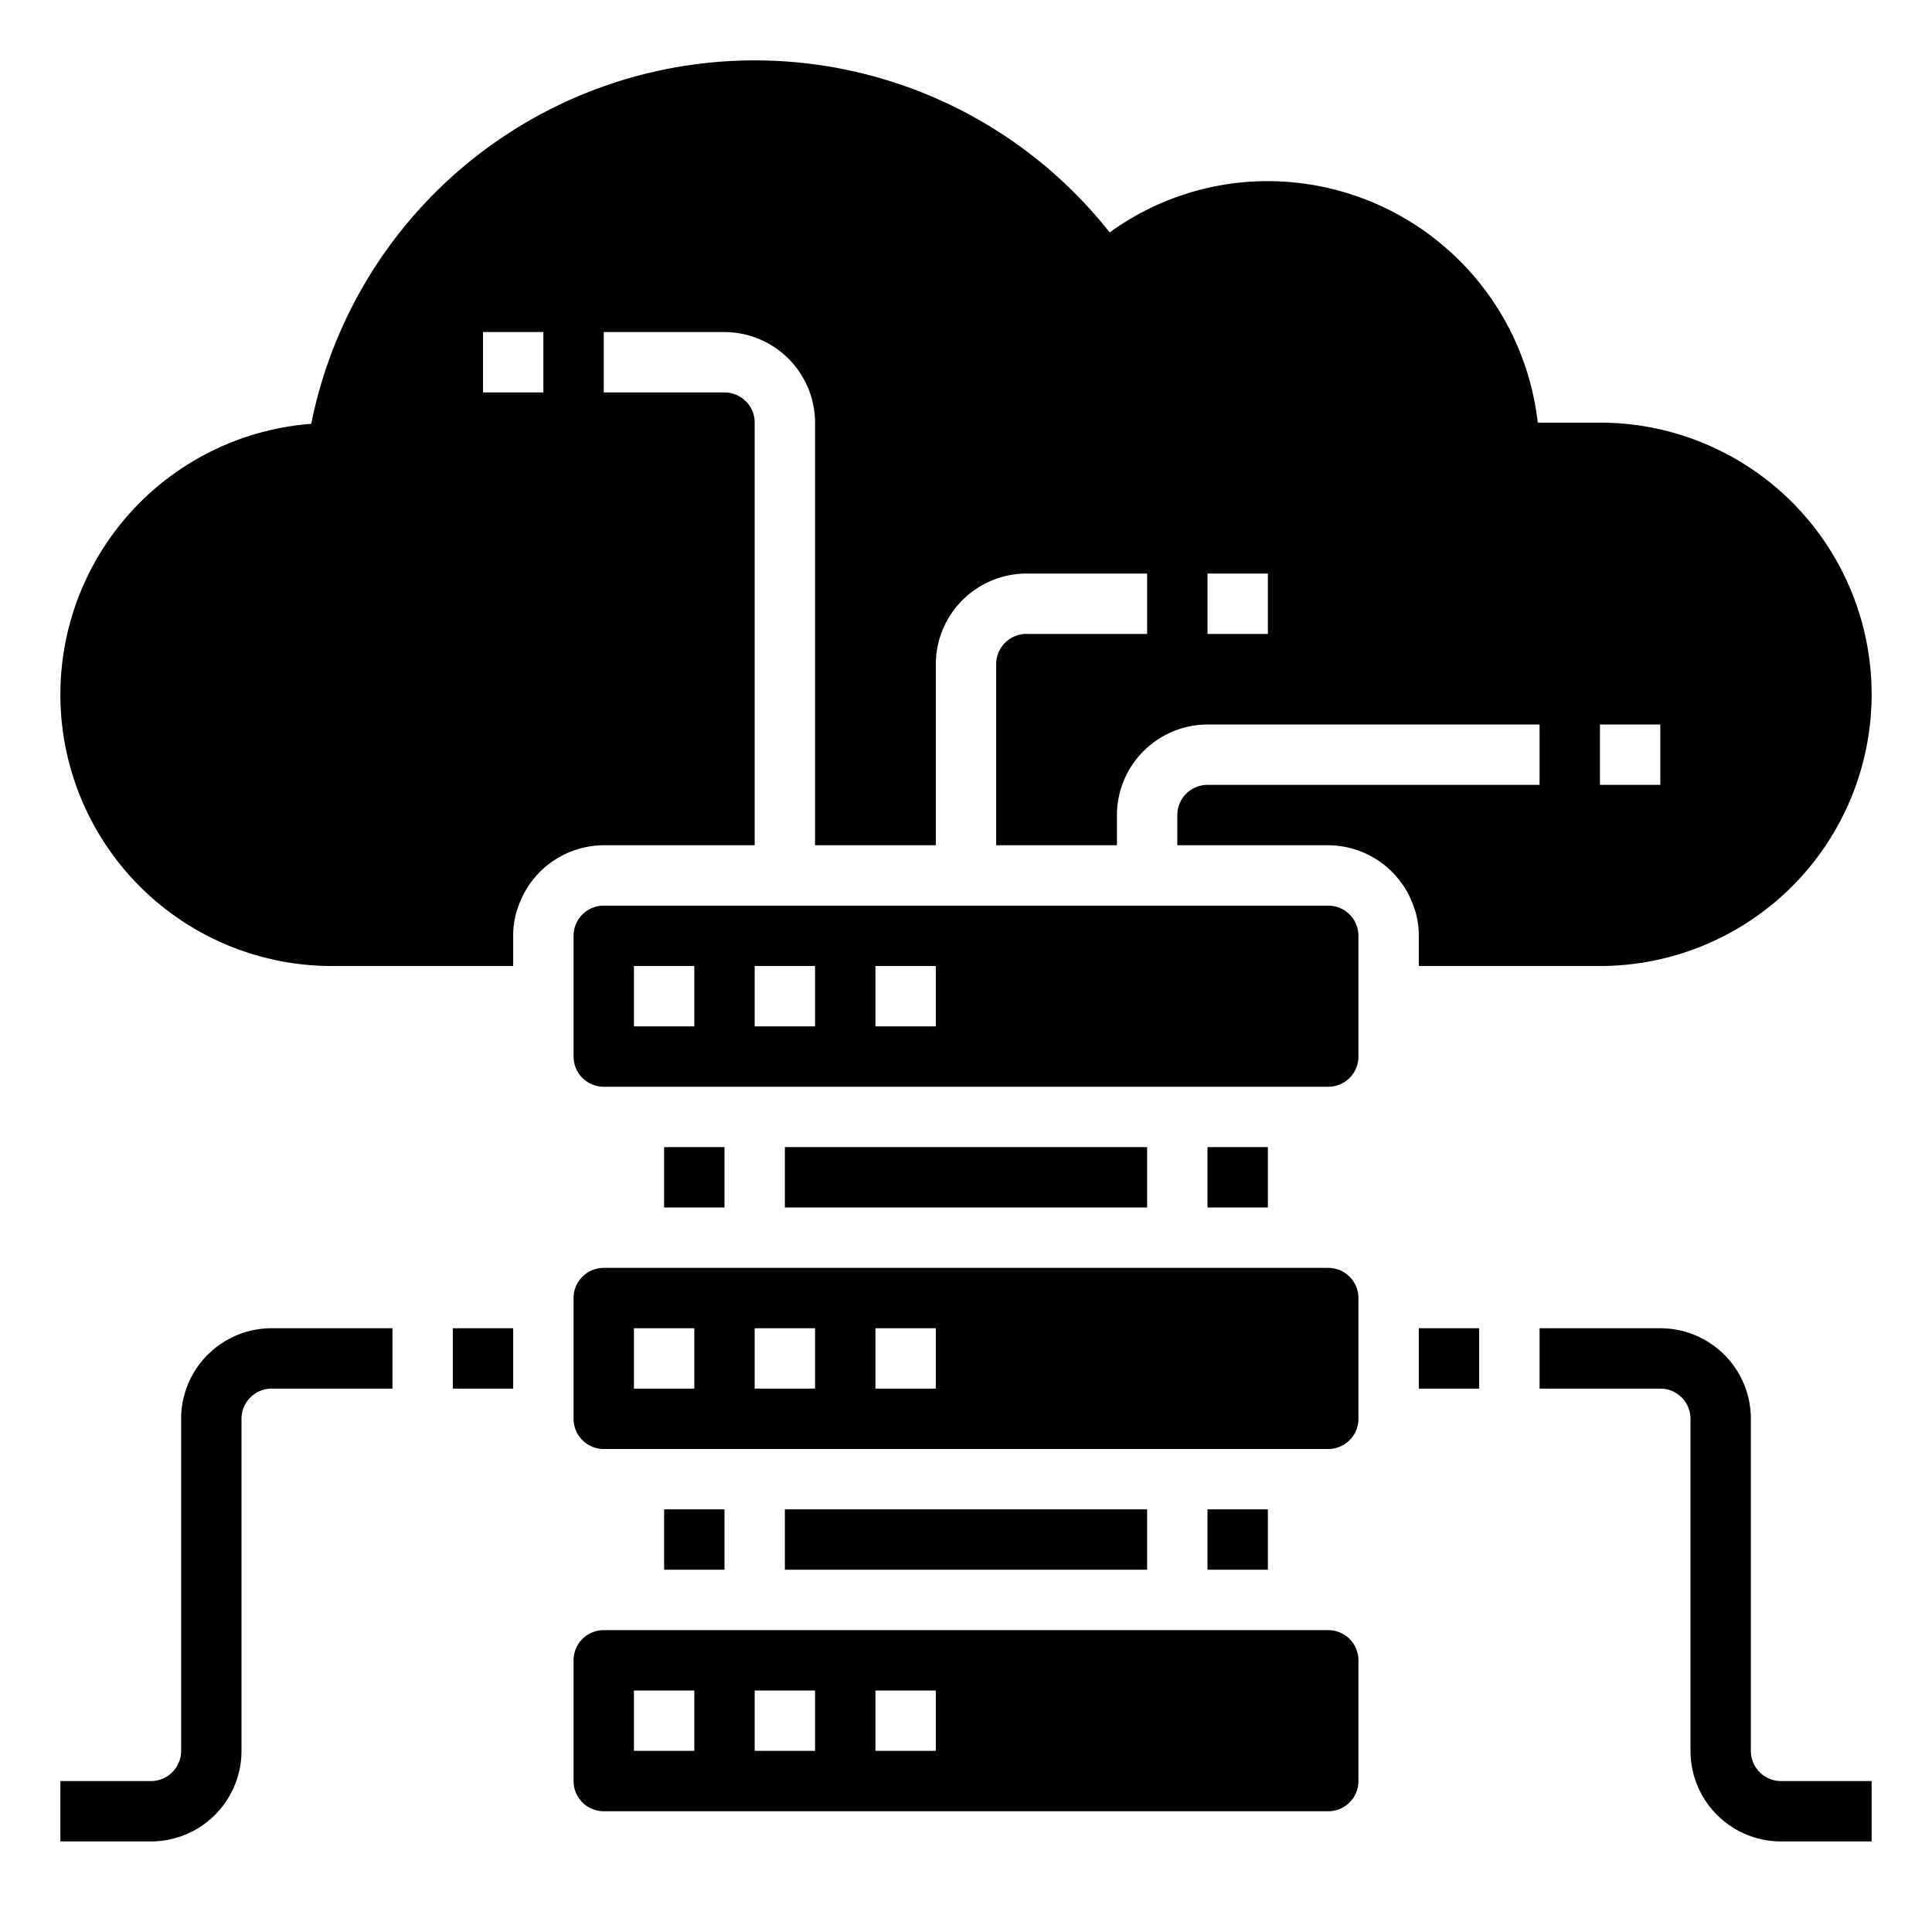
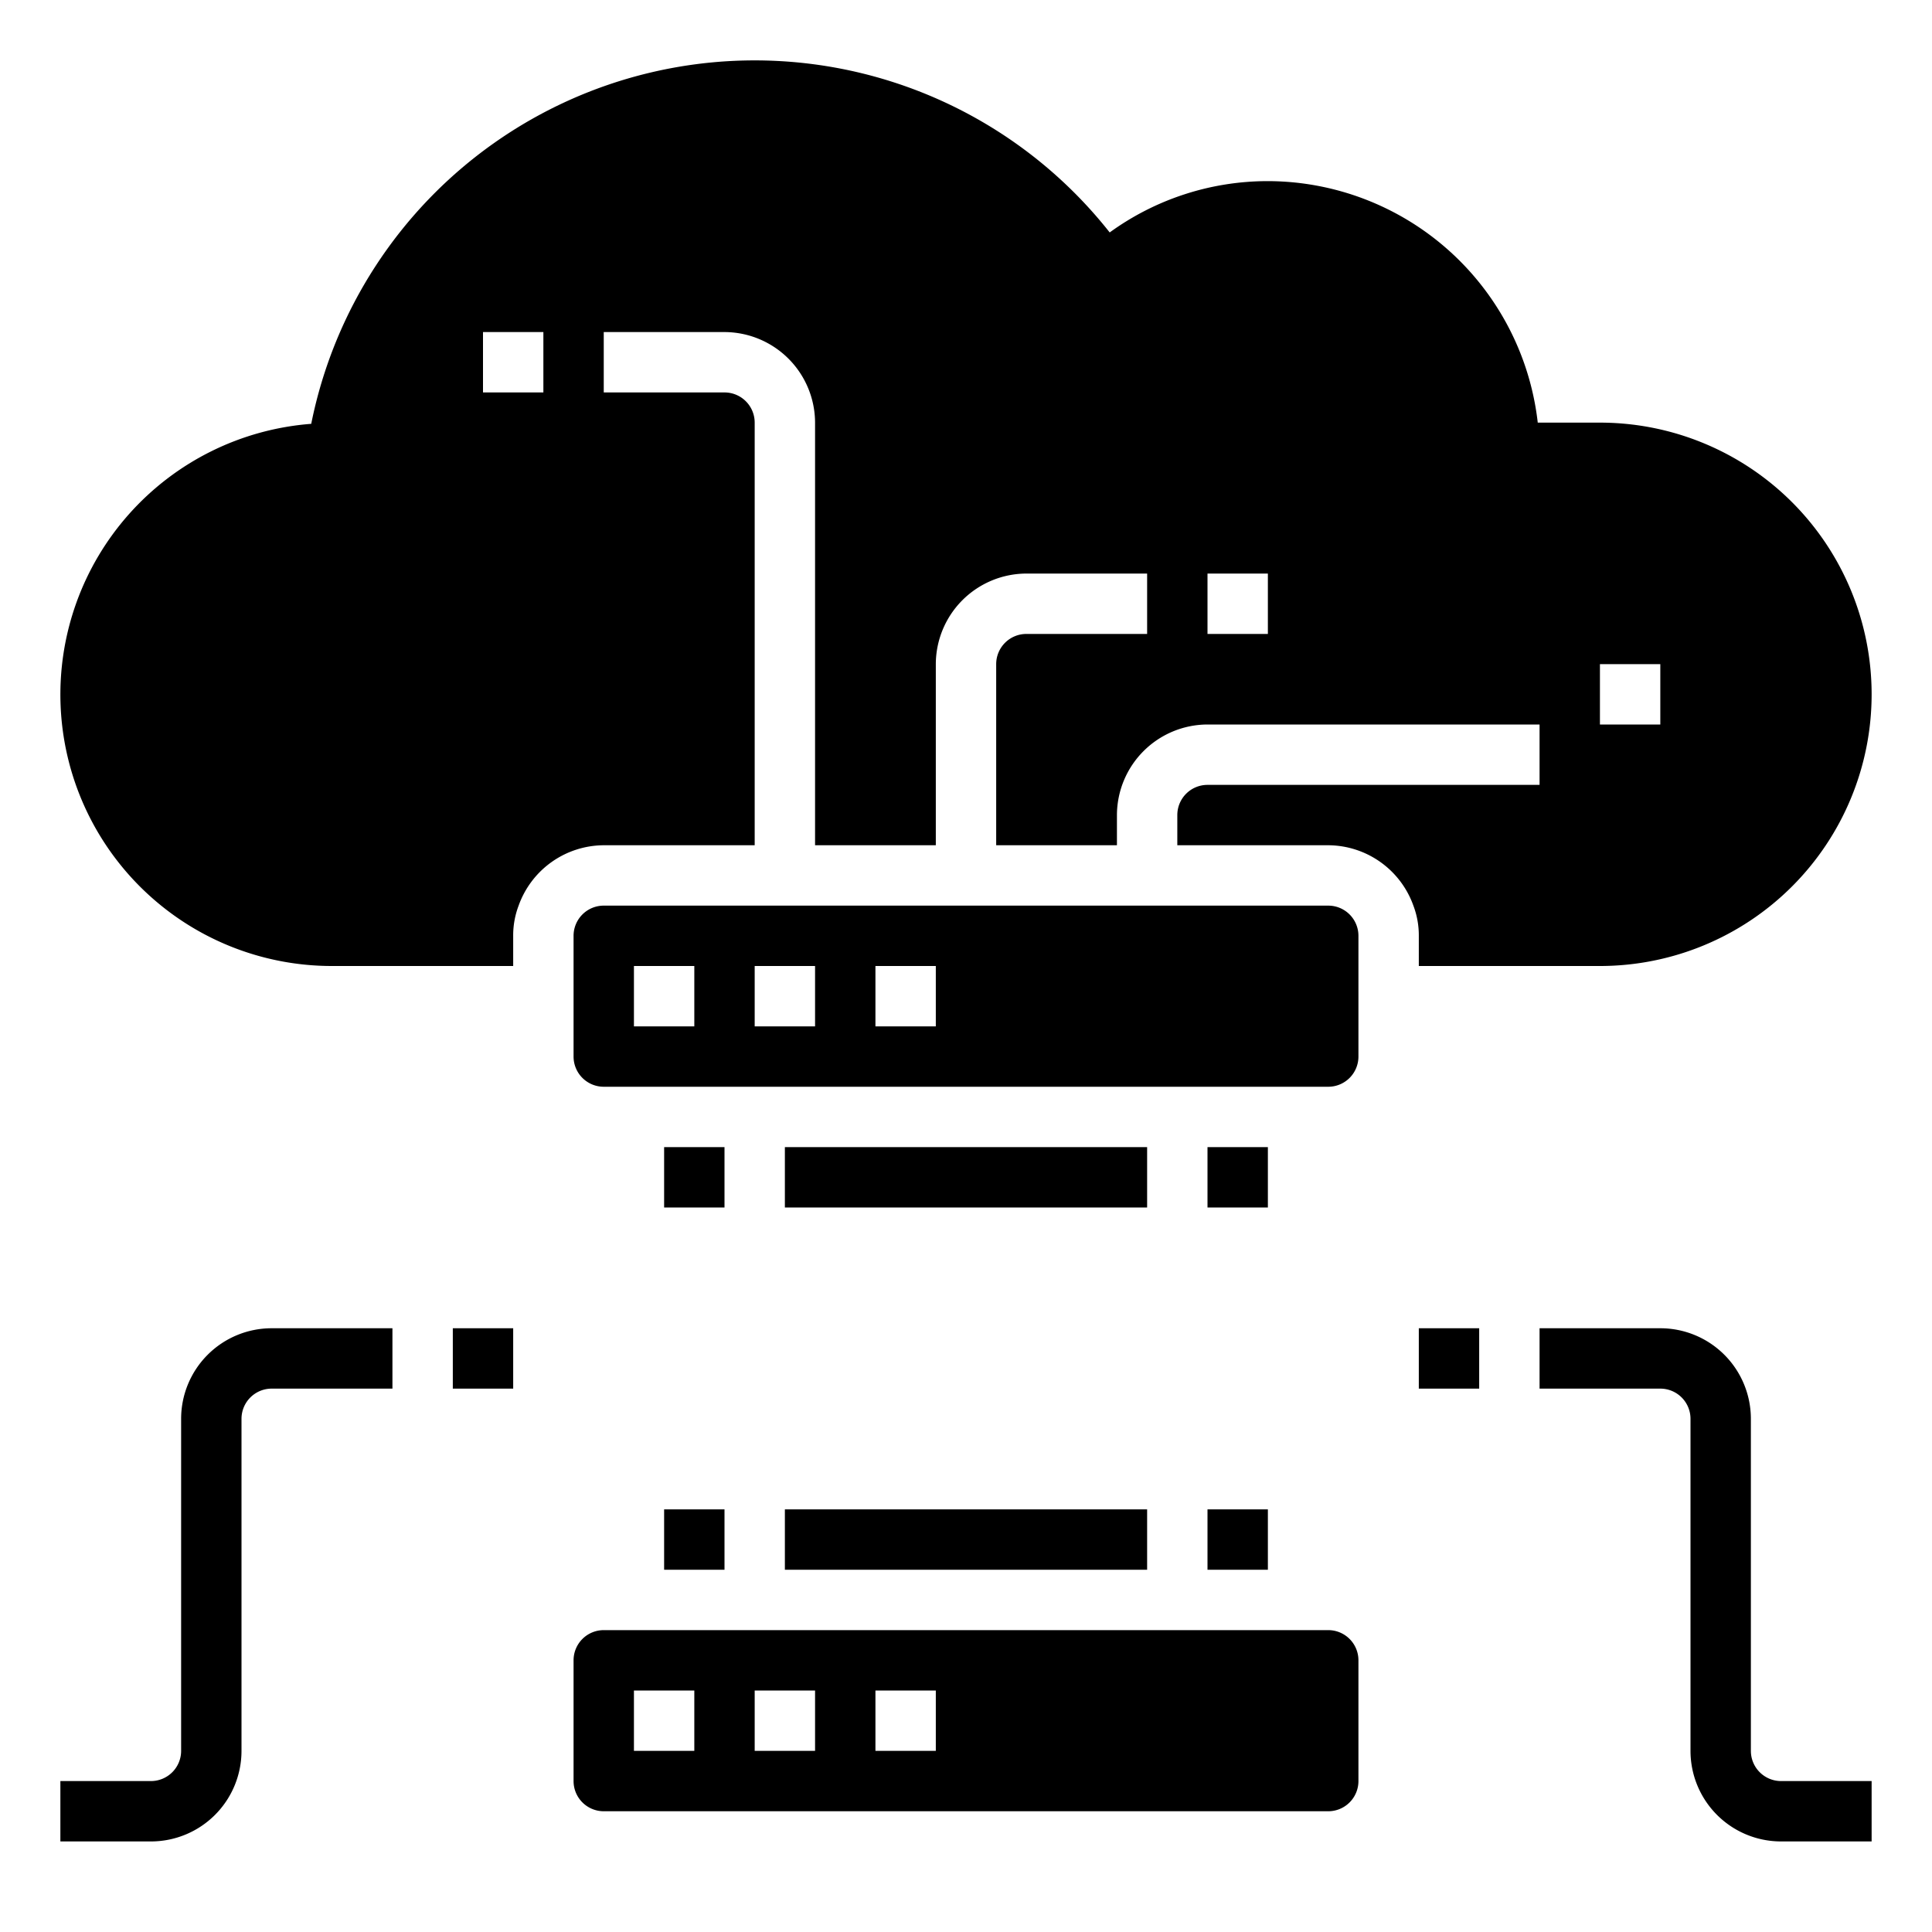
<svg xmlns="http://www.w3.org/2000/svg" height="512" viewBox="0 0 64 64" width="512">
  <g id="Log">
    <path d="m22 38h2v2h-2z" />
    <path d="m40 38h2v2h-2z" />
    <path d="m26 38h12v2h-12z" />
    <path d="m40 50h2v2h-2z" />
    <path d="m26 50h12v2h-12z" />
    <path d="m44 54h-24a1 1 0 0 0 -1 1v4a1 1 0 0 0 1 1h24a1 1 0 0 0 1-1v-4a1 1 0 0 0 -1-1zm-21 4h-2v-2h2zm4 0h-2v-2h2zm4 0h-2v-2h2z" />
    <path d="m22 50h2v2h-2z" />
-     <path d="m44 42h-24a1 1 0 0 0 -1 1v4a1 1 0 0 0 1 1h24a1 1 0 0 0 1-1v-4a1 1 0 0 0 -1-1zm-21 4h-2v-2h2zm4 0h-2v-2h2zm4 0h-2v-2h2z" />
    <path d="m44 30h-24a1 1 0 0 0 -1 1v4a1 1 0 0 0 1 1h24a1 1 0 0 0 1-1v-4a1 1 0 0 0 -1-1zm-21 4h-2v-2h2zm4 0h-2v-2h2zm4 0h-2v-2h2z" />
-     <path d="m53 14h-2.06a9.016 9.016 0 0 0 -8.94-8 8.912 8.912 0 0 0 -5.24 1.7 14.982 14.982 0 0 0 -26.45 6.34 8.993 8.993 0 0 0 .69 17.96h6v-1a2.772 2.772 0 0 1 .18-1 3.01 3.01 0 0 1 2.82-2h5v-14a1 1 0 0 0 -1-1h-4v-2h4a3.009 3.009 0 0 1 3 3v14h4v-6a3.009 3.009 0 0 1 3-3h4v2h-4a1 1 0 0 0 -1 1v6h4v-1a3.009 3.009 0 0 1 3-3h11v2h-11a1 1 0 0 0 -1 1v1h5a3.01 3.01 0 0 1 2.82 2 2.772 2.772 0 0 1 .18 1v1h6a9 9 0 0 0 0-18zm-35-1h-2v-2h2zm24 8h-2v-2h2zm13 5h-2v-2h2z" />
+     <path d="m53 14h-2.06a9.016 9.016 0 0 0 -8.94-8 8.912 8.912 0 0 0 -5.24 1.7 14.982 14.982 0 0 0 -26.45 6.34 8.993 8.993 0 0 0 .69 17.96h6v-1a2.772 2.772 0 0 1 .18-1 3.01 3.01 0 0 1 2.82-2h5v-14a1 1 0 0 0 -1-1h-4v-2h4a3.009 3.009 0 0 1 3 3v14h4v-6a3.009 3.009 0 0 1 3-3h4v2h-4a1 1 0 0 0 -1 1v6h4v-1a3.009 3.009 0 0 1 3-3h11v2h-11a1 1 0 0 0 -1 1v1h5a3.01 3.01 0 0 1 2.82 2 2.772 2.772 0 0 1 .18 1v1h6a9 9 0 0 0 0-18zm-35-1h-2v-2h2zm24 8h-2v-2h2m13 5h-2v-2h2z" />
    <path d="m47 44h2v2h-2z" />
    <path d="m58 58v-11a3 3 0 0 0 -3-3h-4v2h4a1 1 0 0 1 1 1v11a3 3 0 0 0 3 3h3v-2h-3a1 1 0 0 1 -1-1z" />
    <path d="m15 44h2v2h-2z" />
    <path d="m6 47v11a1 1 0 0 1 -1 1h-3v2h3a3 3 0 0 0 3-3v-11a1 1 0 0 1 1-1h4v-2h-4a3 3 0 0 0 -3 3z" />
  </g>
</svg>